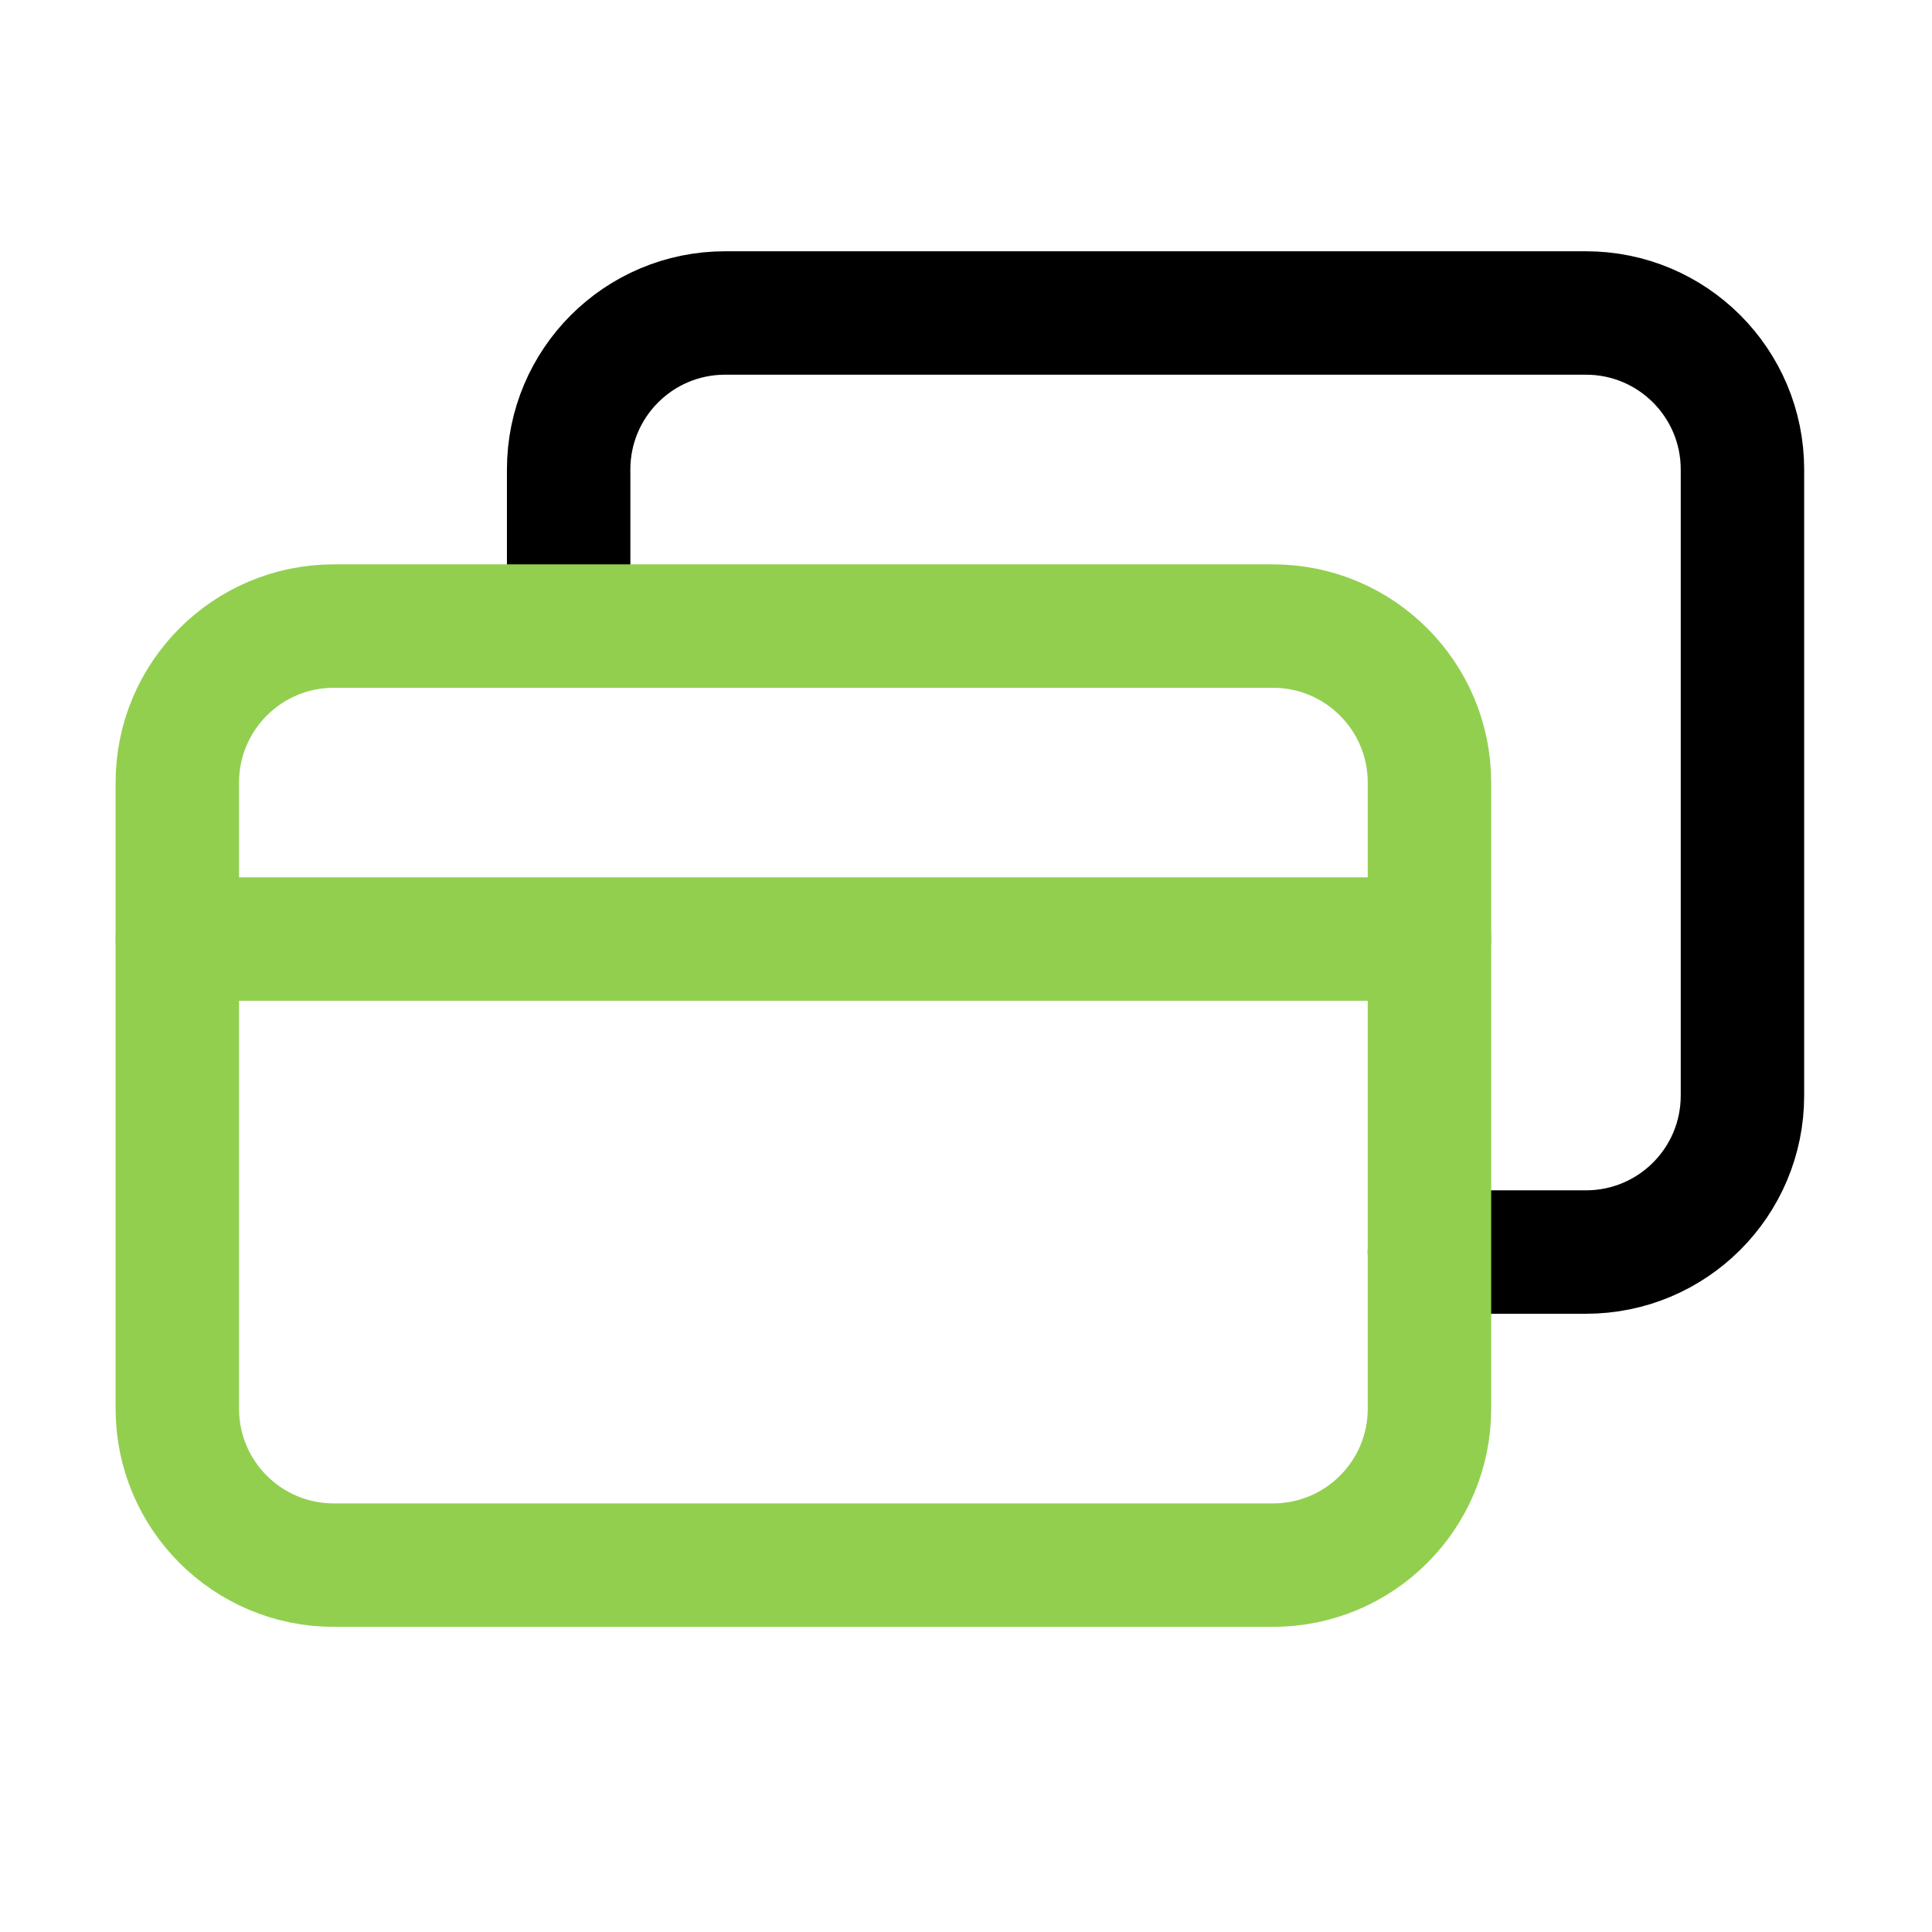
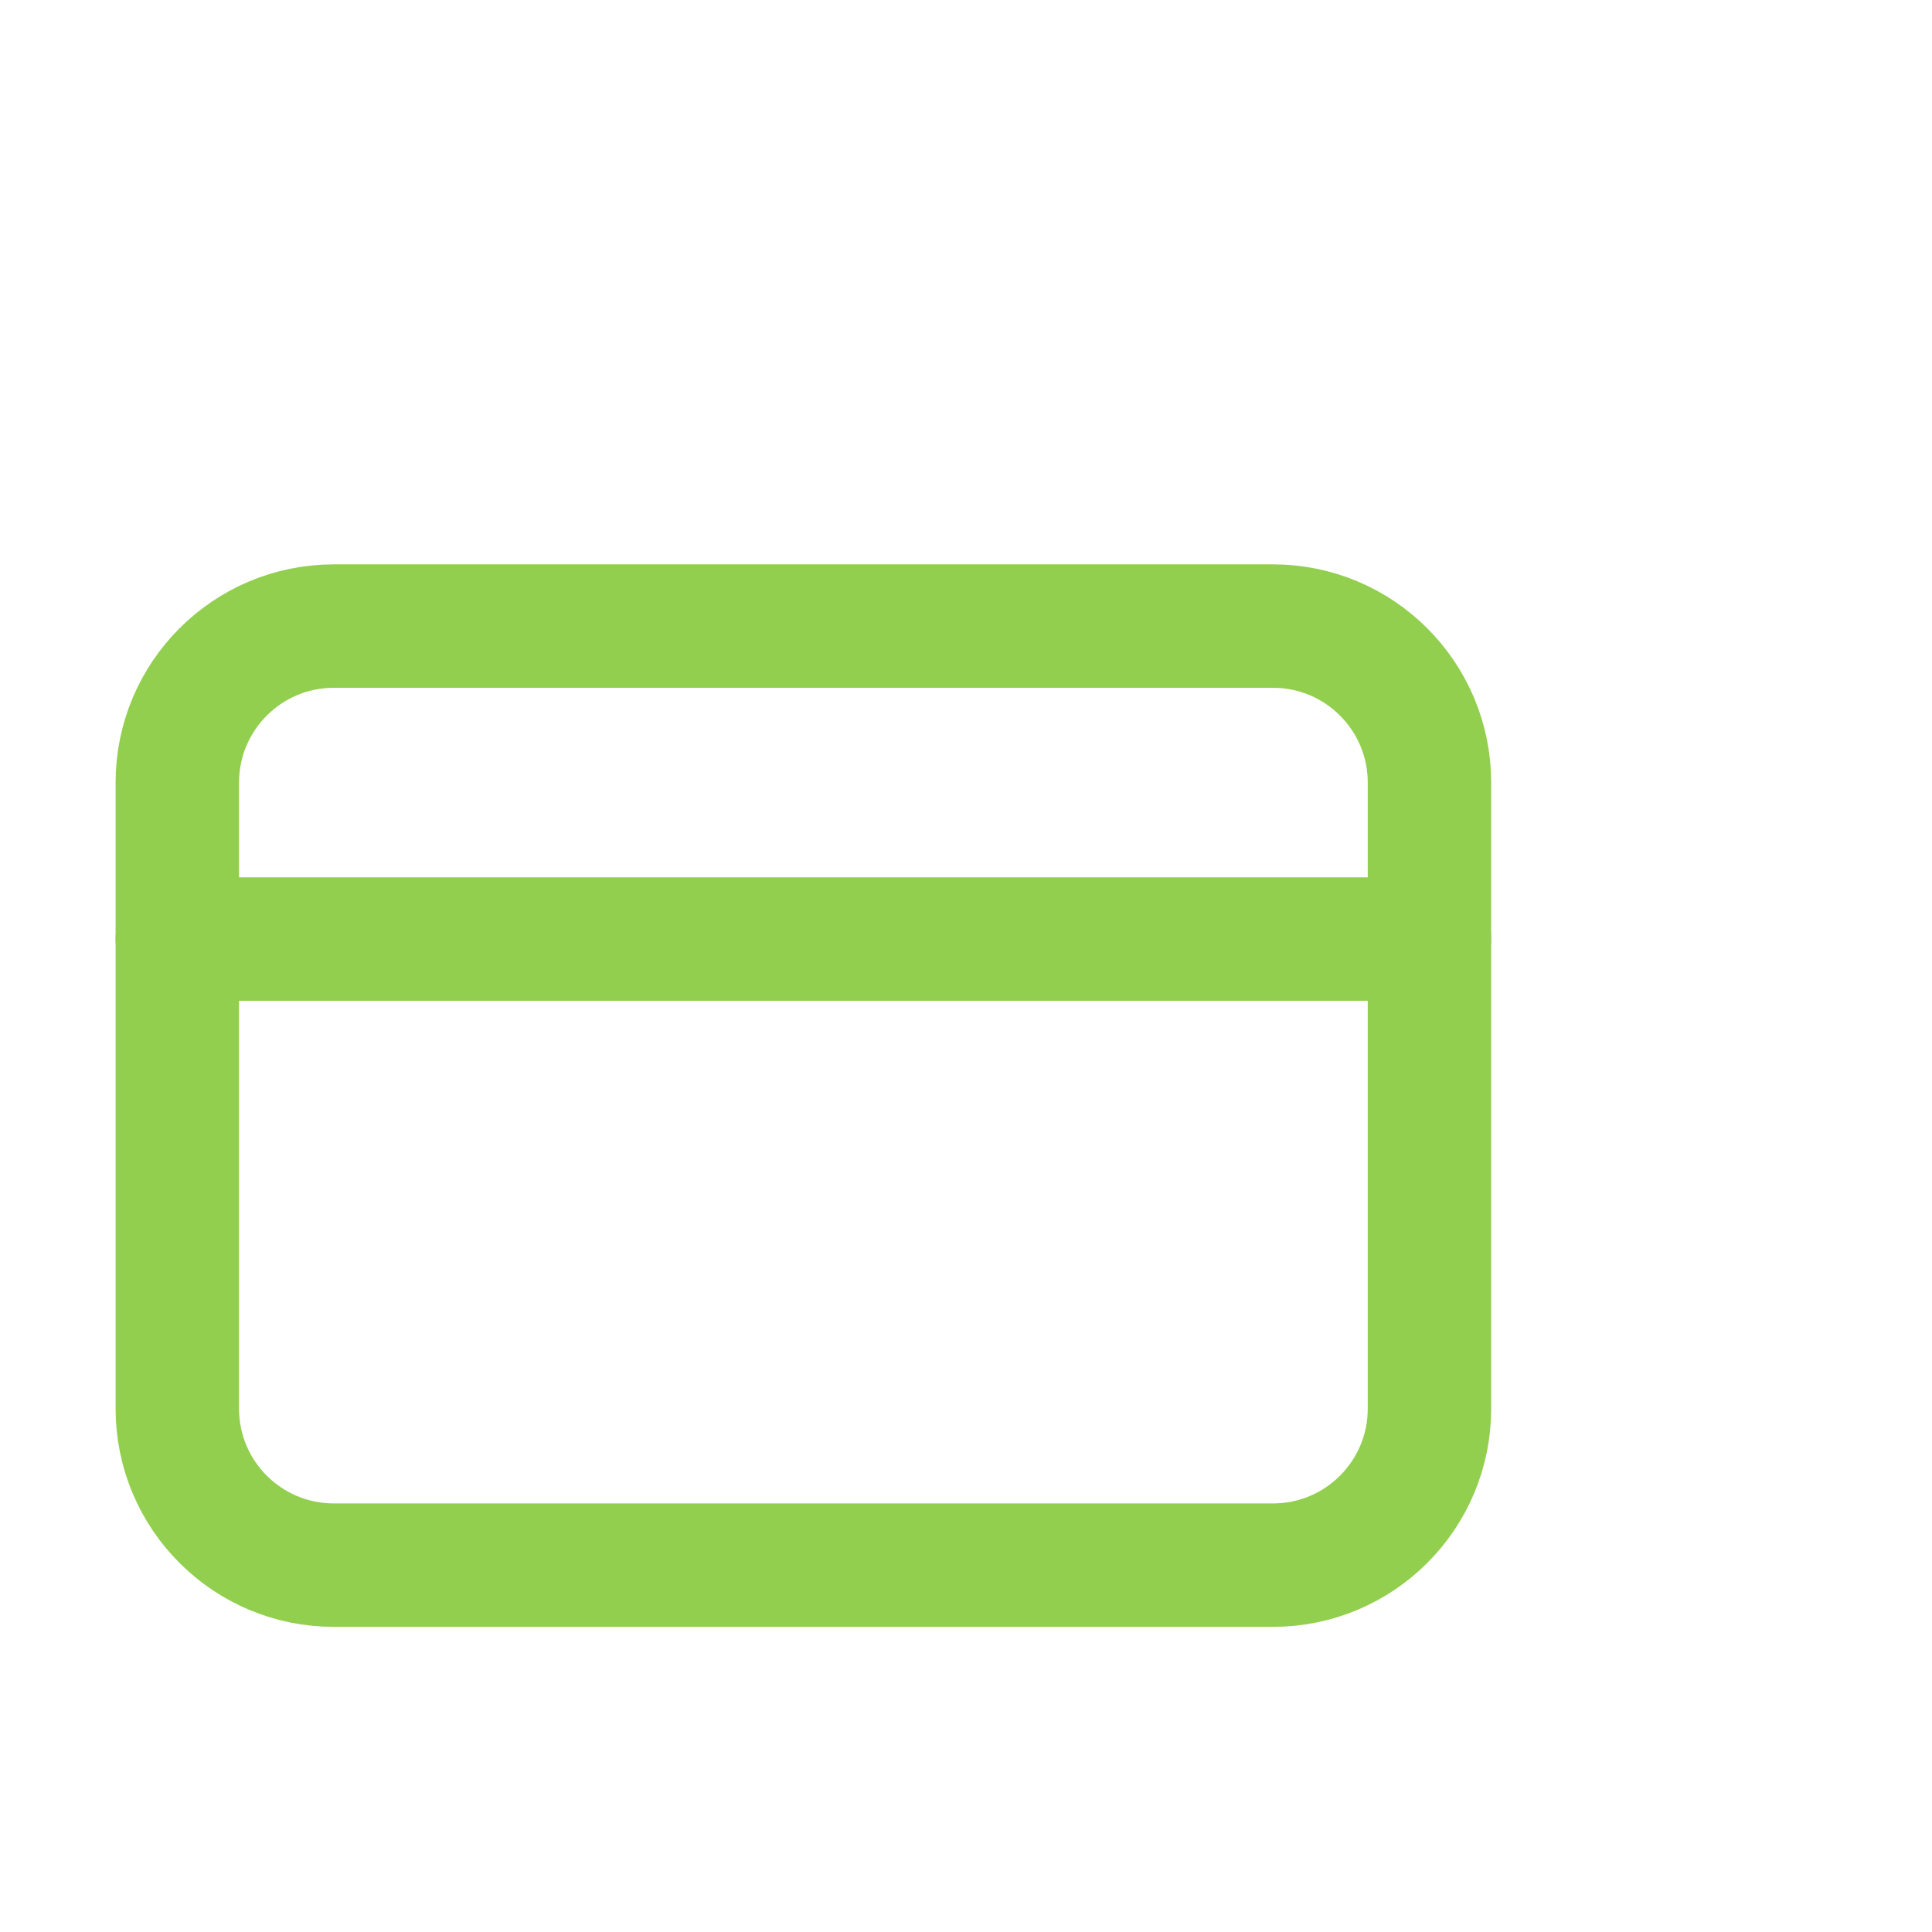
<svg xmlns="http://www.w3.org/2000/svg" width="18" height="18" viewBox="0 0 18 18" fill="none">
  <path d="M13.318 8.749H1.652" stroke="#92CF4F" stroke-width="1.15" stroke-linecap="round" stroke-linejoin="round" />
-   <path d="M5.298 5.832V4.374C5.298 3.569 5.95 2.916 6.756 2.916H14.776C15.582 2.916 16.234 3.569 16.234 4.374V10.207C16.234 11.013 15.582 11.665 14.776 11.665H13.318" stroke="black" stroke-width="1.15" stroke-linecap="round" stroke-linejoin="round" />
  <path d="M1.652 13.124C1.652 13.93 2.305 14.582 3.11 14.582H11.86C12.665 14.582 13.318 13.93 13.318 13.124V11.666V8.749V7.291C13.318 6.486 12.665 5.833 11.86 5.833H5.298H3.11C2.305 5.833 1.652 6.486 1.652 7.291V8.749V13.124Z" stroke="#92CF4F" stroke-width="1.15" stroke-linecap="round" stroke-linejoin="round" />
</svg>